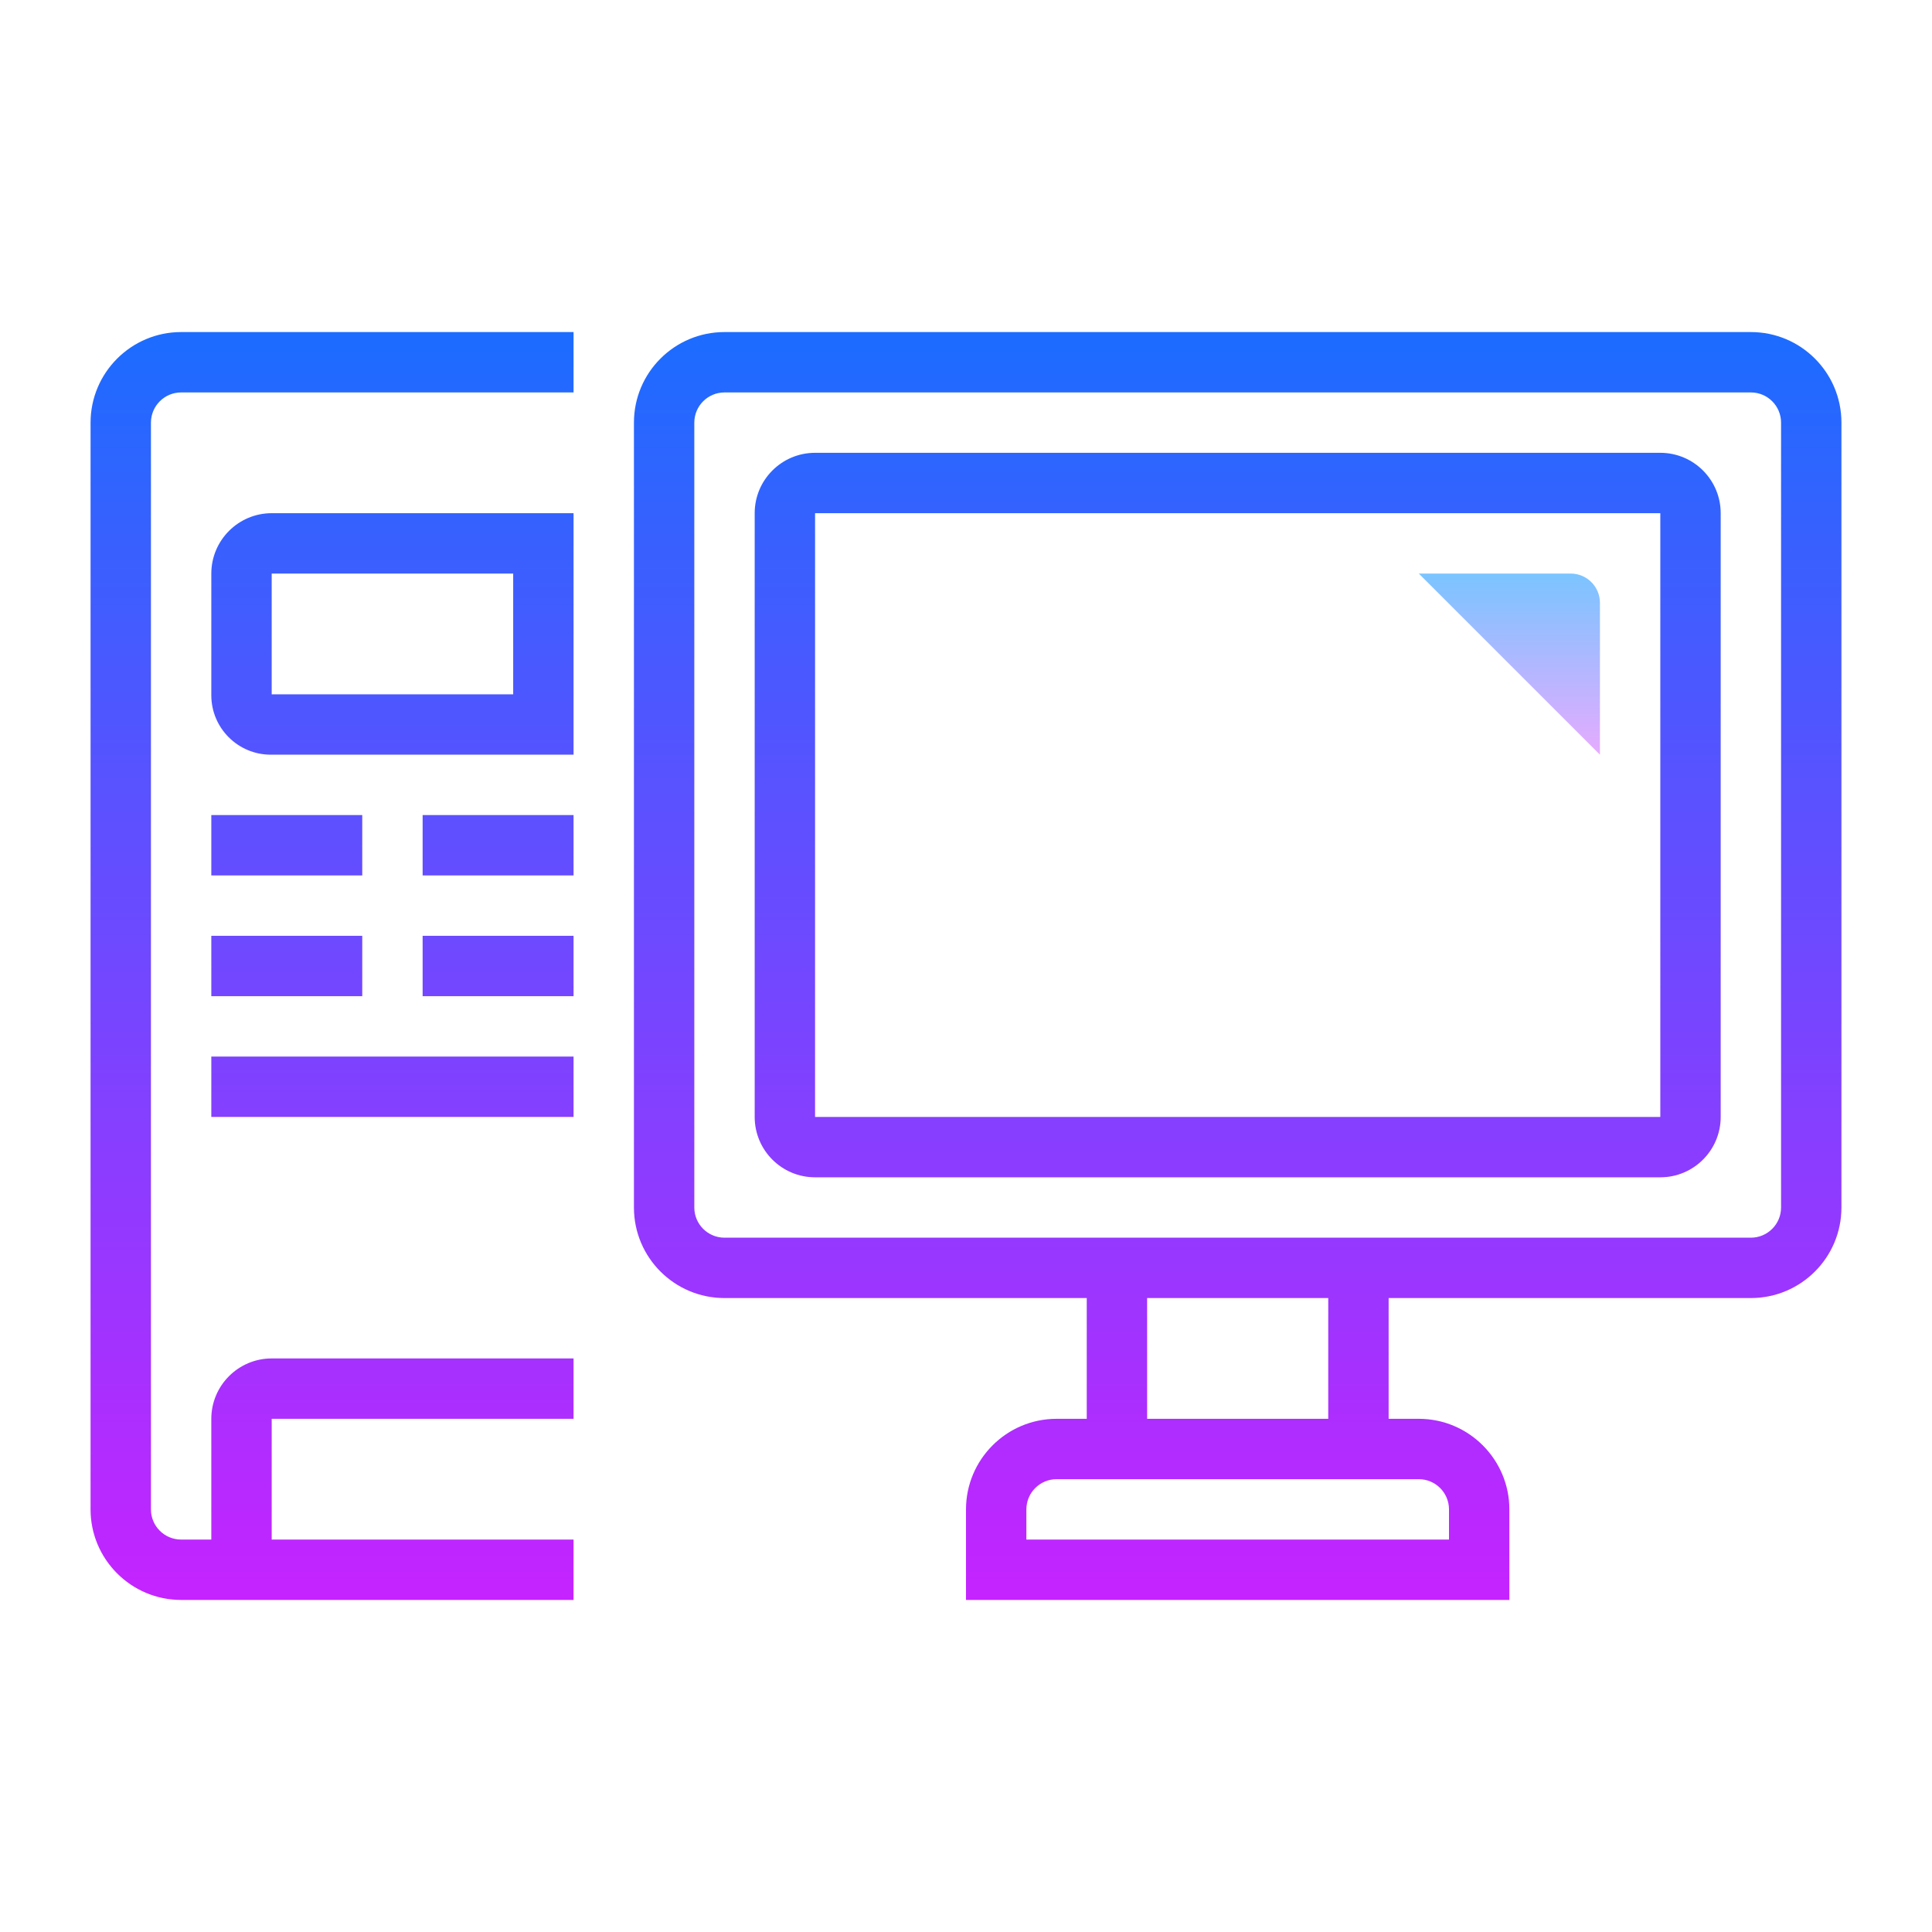
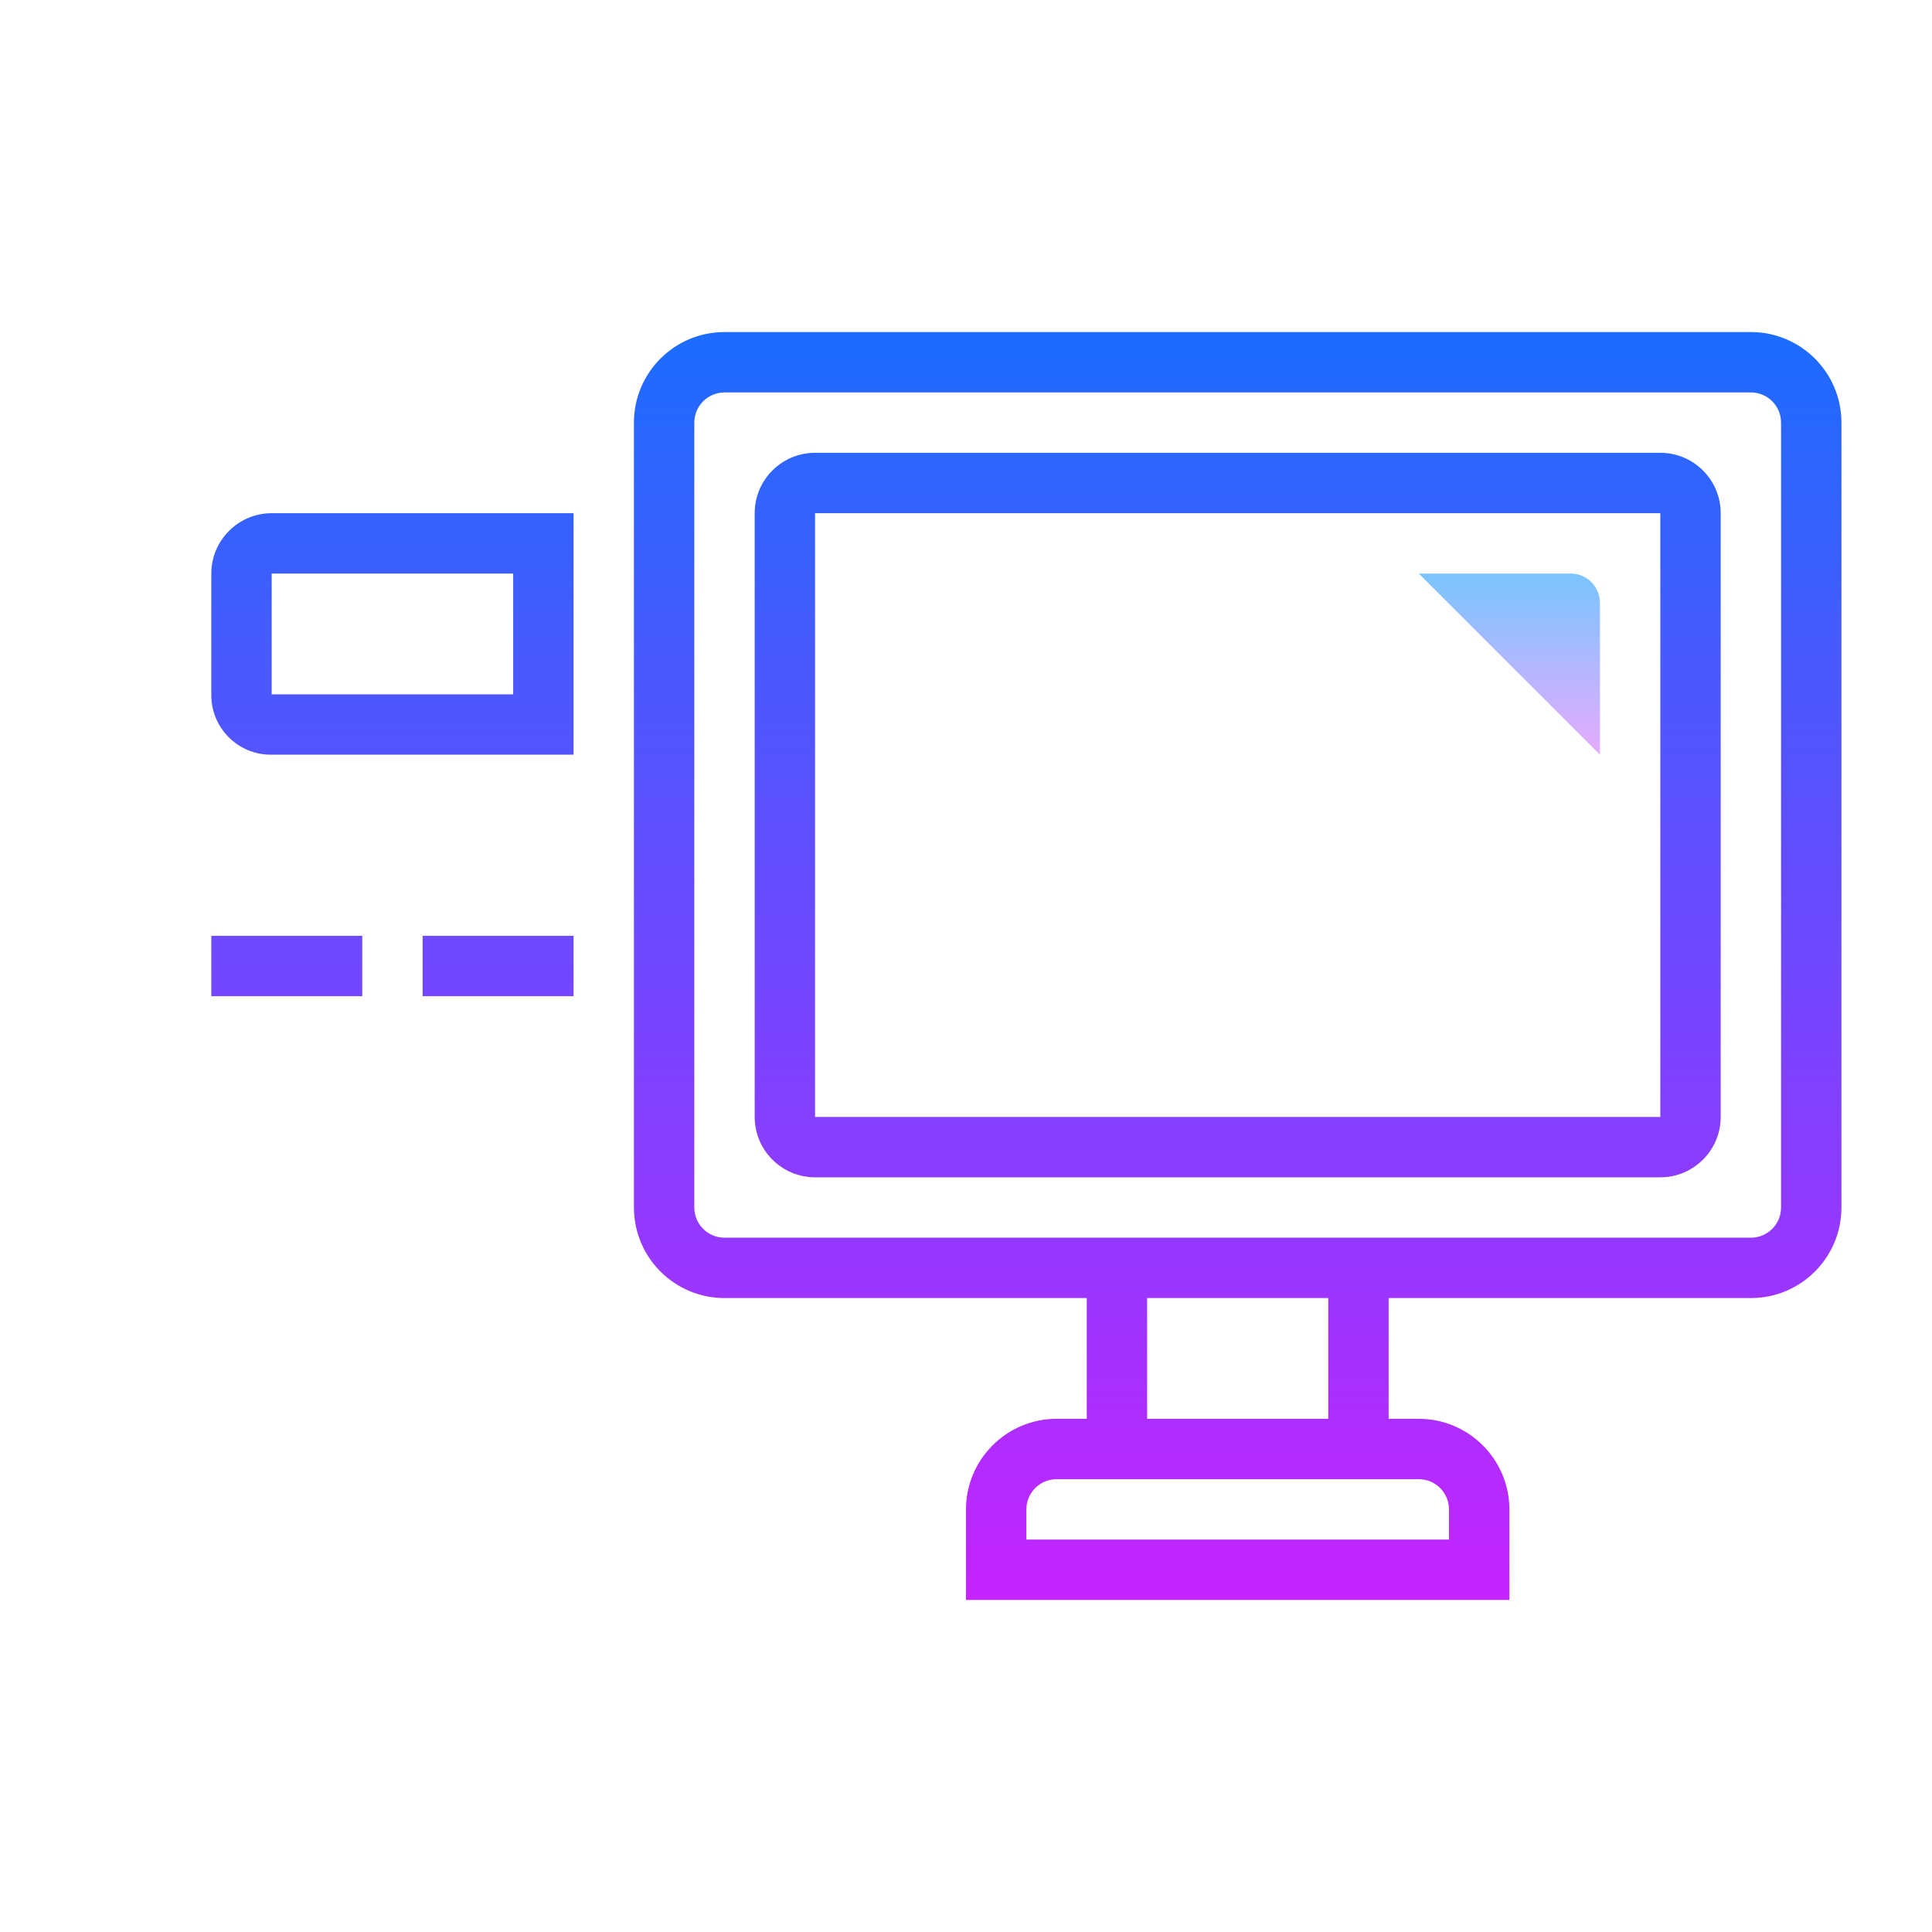
<svg xmlns="http://www.w3.org/2000/svg" version="1.1" id="Слой_1" x="0px" y="0px" viewBox="0 0 64 64" style="enable-background:new 0 0 64 64;" xml:space="preserve">
  <linearGradient id="SVGID_1__44770" gradientUnits="userSpaceOnUse" x1="50" y1="18.25" x2="50" y2="25.025" spreadMethod="reflect">
    <stop offset="0" style="stop-color:#6DC7FF" />
    <stop offset="1" style="stop-color:#E6ABFF" />
  </linearGradient>
  <path style="fill:url(#SVGID_1__44770);" d="M47,19h5.031C52.566,19,53,19.434,53,19.969v5.031L47,19z" />
  <linearGradient id="SVGID_2__44770" gradientUnits="userSpaceOnUse" x1="41" y1="10.5" x2="41" y2="53.675" spreadMethod="reflect">
    <stop offset="0" style="stop-color:#1A6DFF" />
    <stop offset="1" style="stop-color:#C822FF" />
  </linearGradient>
  <path style="fill:url(#SVGID_2__44770);" d="M58,11H24c-1.657,0-3,1.343-3,3v26c0,1.657,1.343,3,3,3h12v4h-1c-1.654,0-3,1.347-3,3.001V53  h18v-2.999C50,48.347,48.654,47,47,47h-1v-4h12c1.657,0,3-1.343,3-3V14C61,12.343,59.657,11,58,11z M47,49c0.552,0,1,0.449,1,1.001  V51H34v-0.999C34,49.449,34.448,49,35,49h1h10H47z M44,47h-6v-4h6V47z M59,40c0,0.552-0.448,1-1,1H46H36H24c-0.552,0-1-0.448-1-1V14  c0-0.552,0.448-1,1-1h34c0.552,0,1,0.448,1,1V40z" />
  <linearGradient id="SVGID_3__44770" gradientUnits="userSpaceOnUse" x1="41" y1="10.5" x2="41" y2="53.675" spreadMethod="reflect">
    <stop offset="0" style="stop-color:#1A6DFF" />
    <stop offset="1" style="stop-color:#C822FF" />
  </linearGradient>
  <path style="fill:url(#SVGID_3__44770);" d="M55,15H27c-1.104,0-2,0.896-2,2v20c0,1.104,0.896,2,2,2h28c1.104,0,2-0.896,2-2V17  C57,15.896,56.104,15,55,15z M55,37H27V17h28V37z" />
  <linearGradient id="SVGID_4__44770" gradientUnits="userSpaceOnUse" x1="11" y1="10.5" x2="11" y2="53.675" spreadMethod="reflect">
    <stop offset="0" style="stop-color:#1A6DFF" />
    <stop offset="1" style="stop-color:#C822FF" />
  </linearGradient>
-   <path style="fill:url(#SVGID_4__44770);" d="M3,14.001v36C3,51.655,4.346,53,6,53h13v-2H9v-4h10v-2H9c-1.103,0-2,0.898-2,2.001V51H6  c-0.552,0-1-0.447-1-0.999v-36C5,13.449,5.448,13,6,13h13v-2H6C4.346,11,3,12.347,3,14.001z" />
  <linearGradient id="SVGID_5__44770" gradientUnits="userSpaceOnUse" x1="13" y1="10.5" x2="13" y2="53.675" spreadMethod="reflect">
    <stop offset="0" style="stop-color:#1A6DFF" />
    <stop offset="1" style="stop-color:#C822FF" />
  </linearGradient>
  <path style="fill:url(#SVGID_5__44770);" d="M7,19.001v4.031C7,24.118,7.883,25,8.969,25H19v-8H9C7.897,17,7,17.898,7,19.001z M17,23H9v-4  h8V23z" />
  <linearGradient id="SVGID_6__44770" gradientUnits="userSpaceOnUse" x1="9.5" y1="10.5" x2="9.5" y2="53.675" spreadMethod="reflect">
    <stop offset="0" style="stop-color:#1A6DFF" />
    <stop offset="1" style="stop-color:#C822FF" />
  </linearGradient>
-   <rect x="7" y="27" style="fill:url(#SVGID_6__44770);" width="5" height="2" />
  <linearGradient id="SVGID_7__44770" gradientUnits="userSpaceOnUse" x1="9.5" y1="10.5" x2="9.5" y2="53.675" spreadMethod="reflect">
    <stop offset="0" style="stop-color:#1A6DFF" />
    <stop offset="1" style="stop-color:#C822FF" />
  </linearGradient>
  <rect x="7" y="31" style="fill:url(#SVGID_7__44770);" width="5" height="2" />
  <linearGradient id="SVGID_8__44770" gradientUnits="userSpaceOnUse" x1="16.5" y1="10.5" x2="16.5" y2="53.675" spreadMethod="reflect">
    <stop offset="0" style="stop-color:#1A6DFF" />
    <stop offset="1" style="stop-color:#C822FF" />
  </linearGradient>
-   <rect x="14" y="27" style="fill:url(#SVGID_8__44770);" width="5" height="2" />
  <linearGradient id="SVGID_9__44770" gradientUnits="userSpaceOnUse" x1="16.5" y1="10.5" x2="16.5" y2="53.675" spreadMethod="reflect">
    <stop offset="0" style="stop-color:#1A6DFF" />
    <stop offset="1" style="stop-color:#C822FF" />
  </linearGradient>
  <rect x="14" y="31" style="fill:url(#SVGID_9__44770);" width="5" height="2" />
  <linearGradient id="SVGID_10__44770" gradientUnits="userSpaceOnUse" x1="13" y1="10.5" x2="13" y2="53.675" spreadMethod="reflect">
    <stop offset="0" style="stop-color:#1A6DFF" />
    <stop offset="1" style="stop-color:#C822FF" />
  </linearGradient>
-   <rect x="7" y="35" style="fill:url(#SVGID_10__44770);" width="12" height="2" />
</svg>